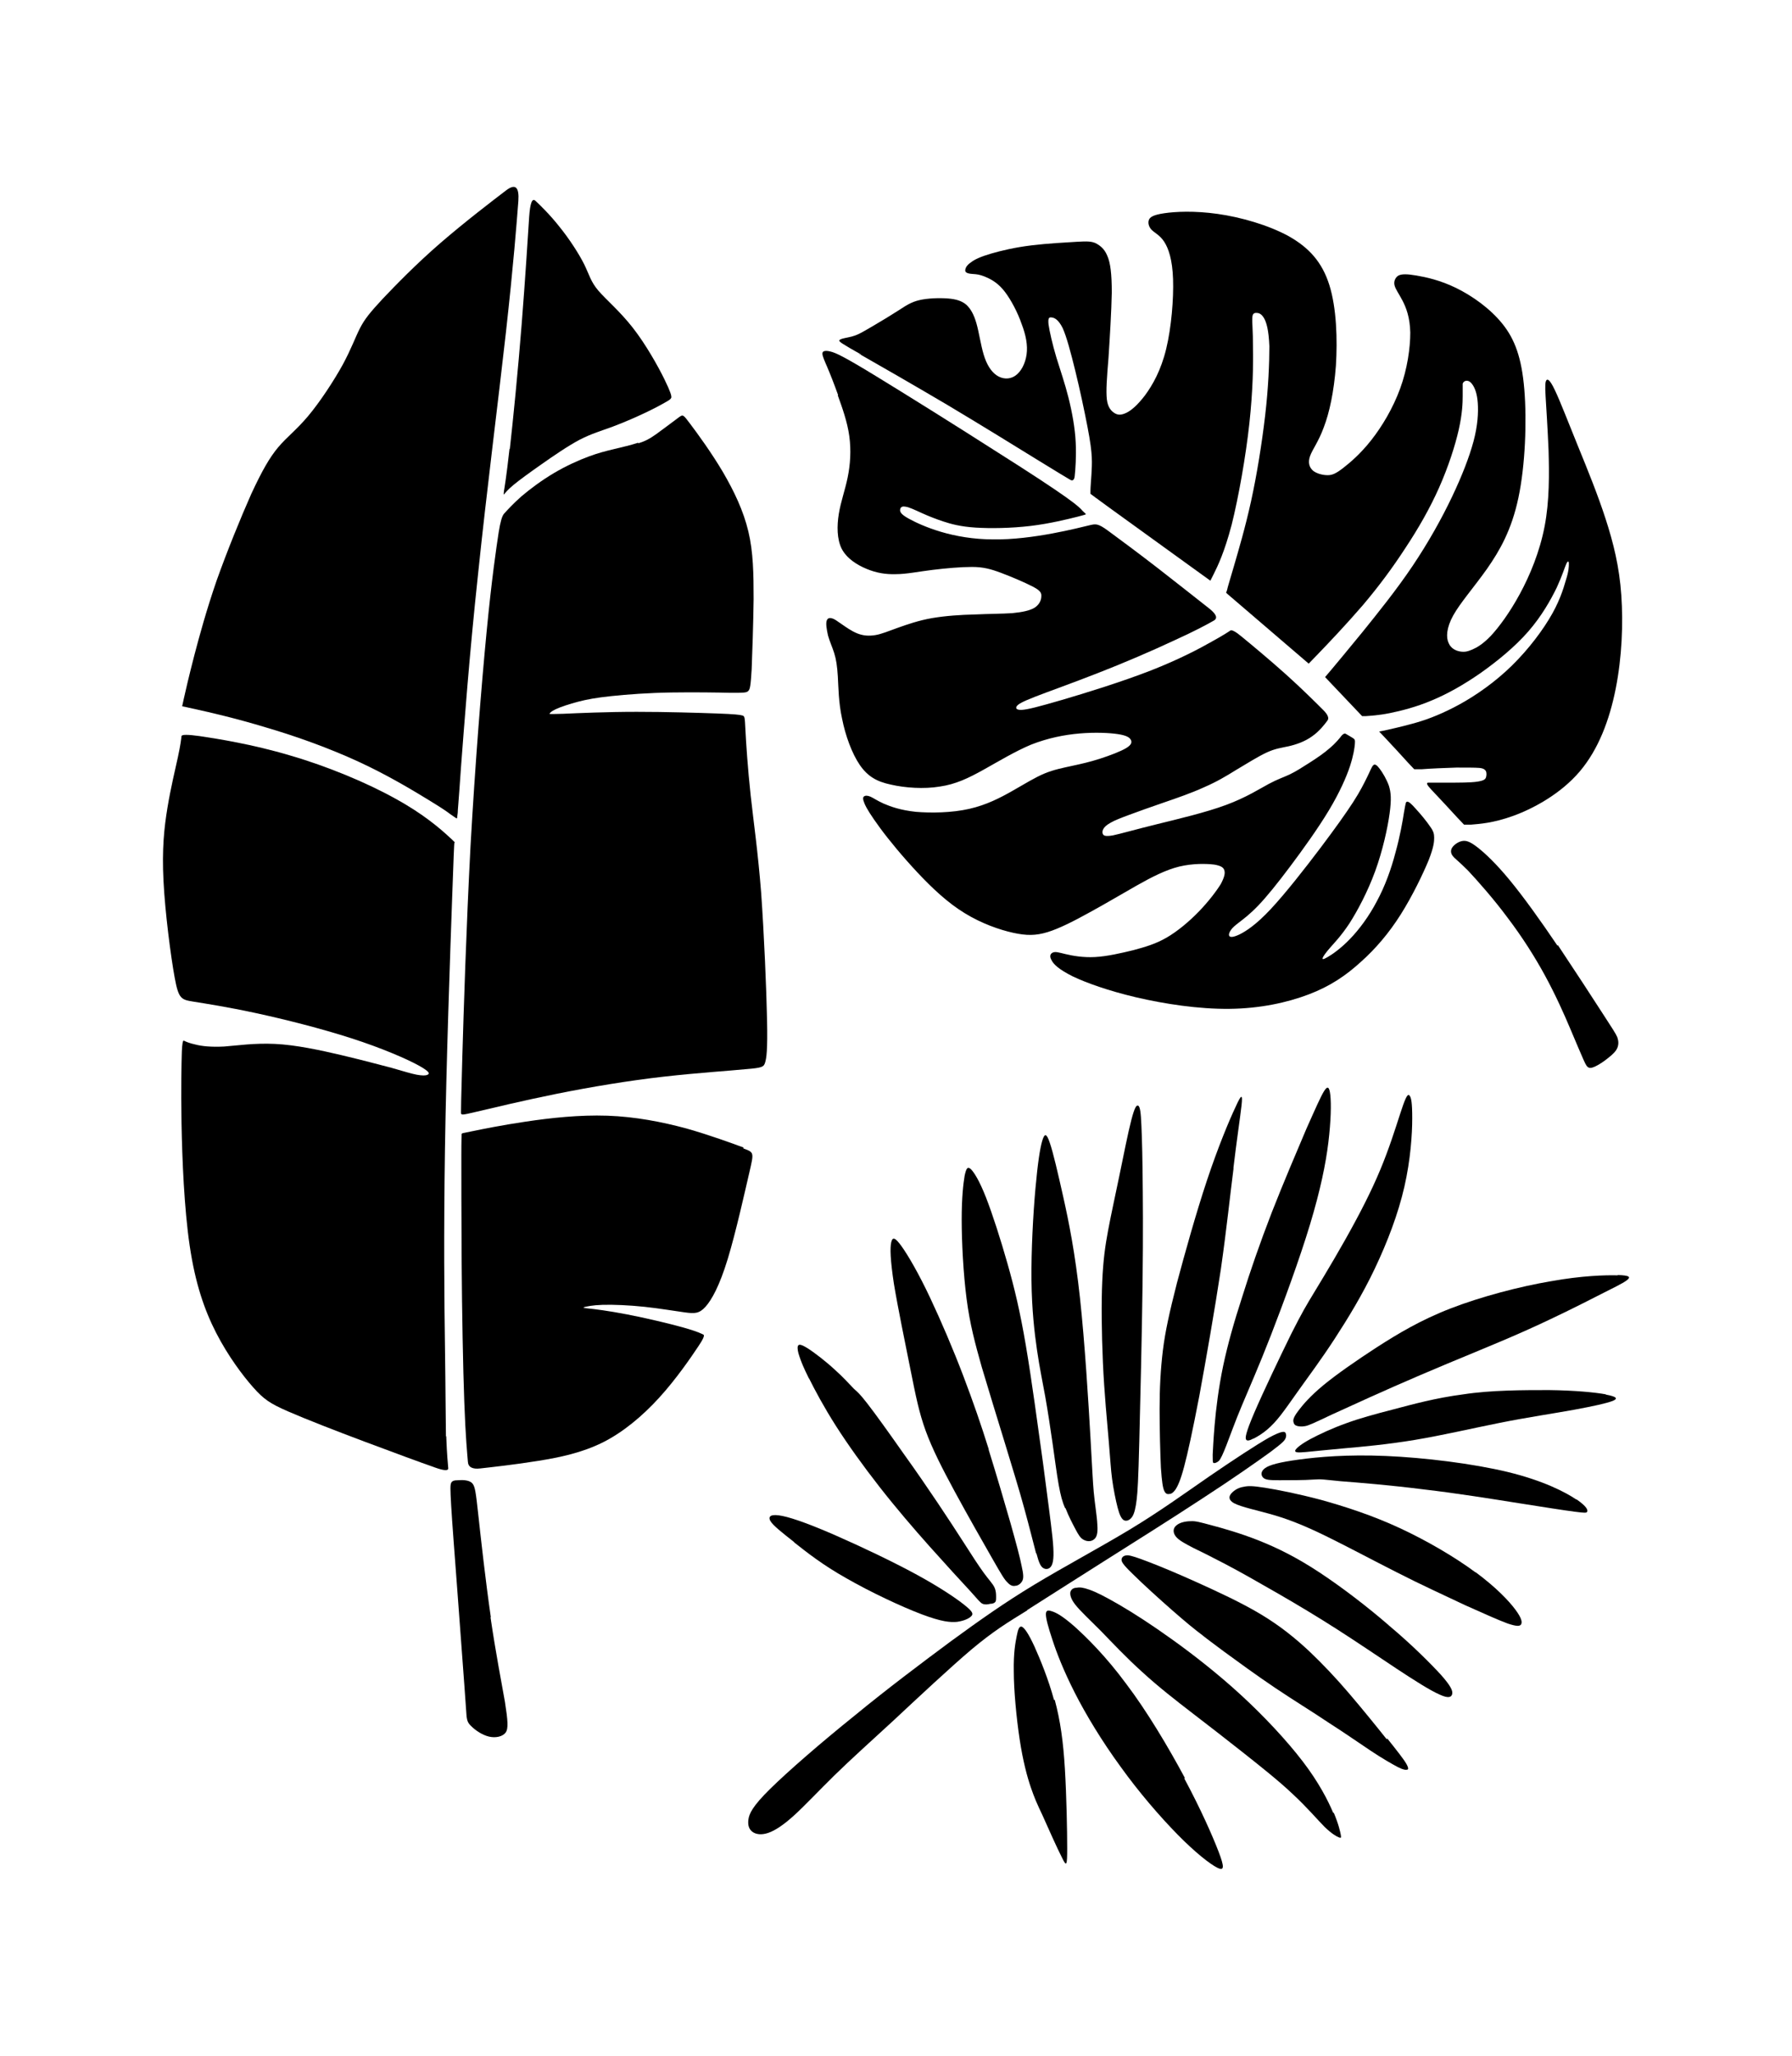
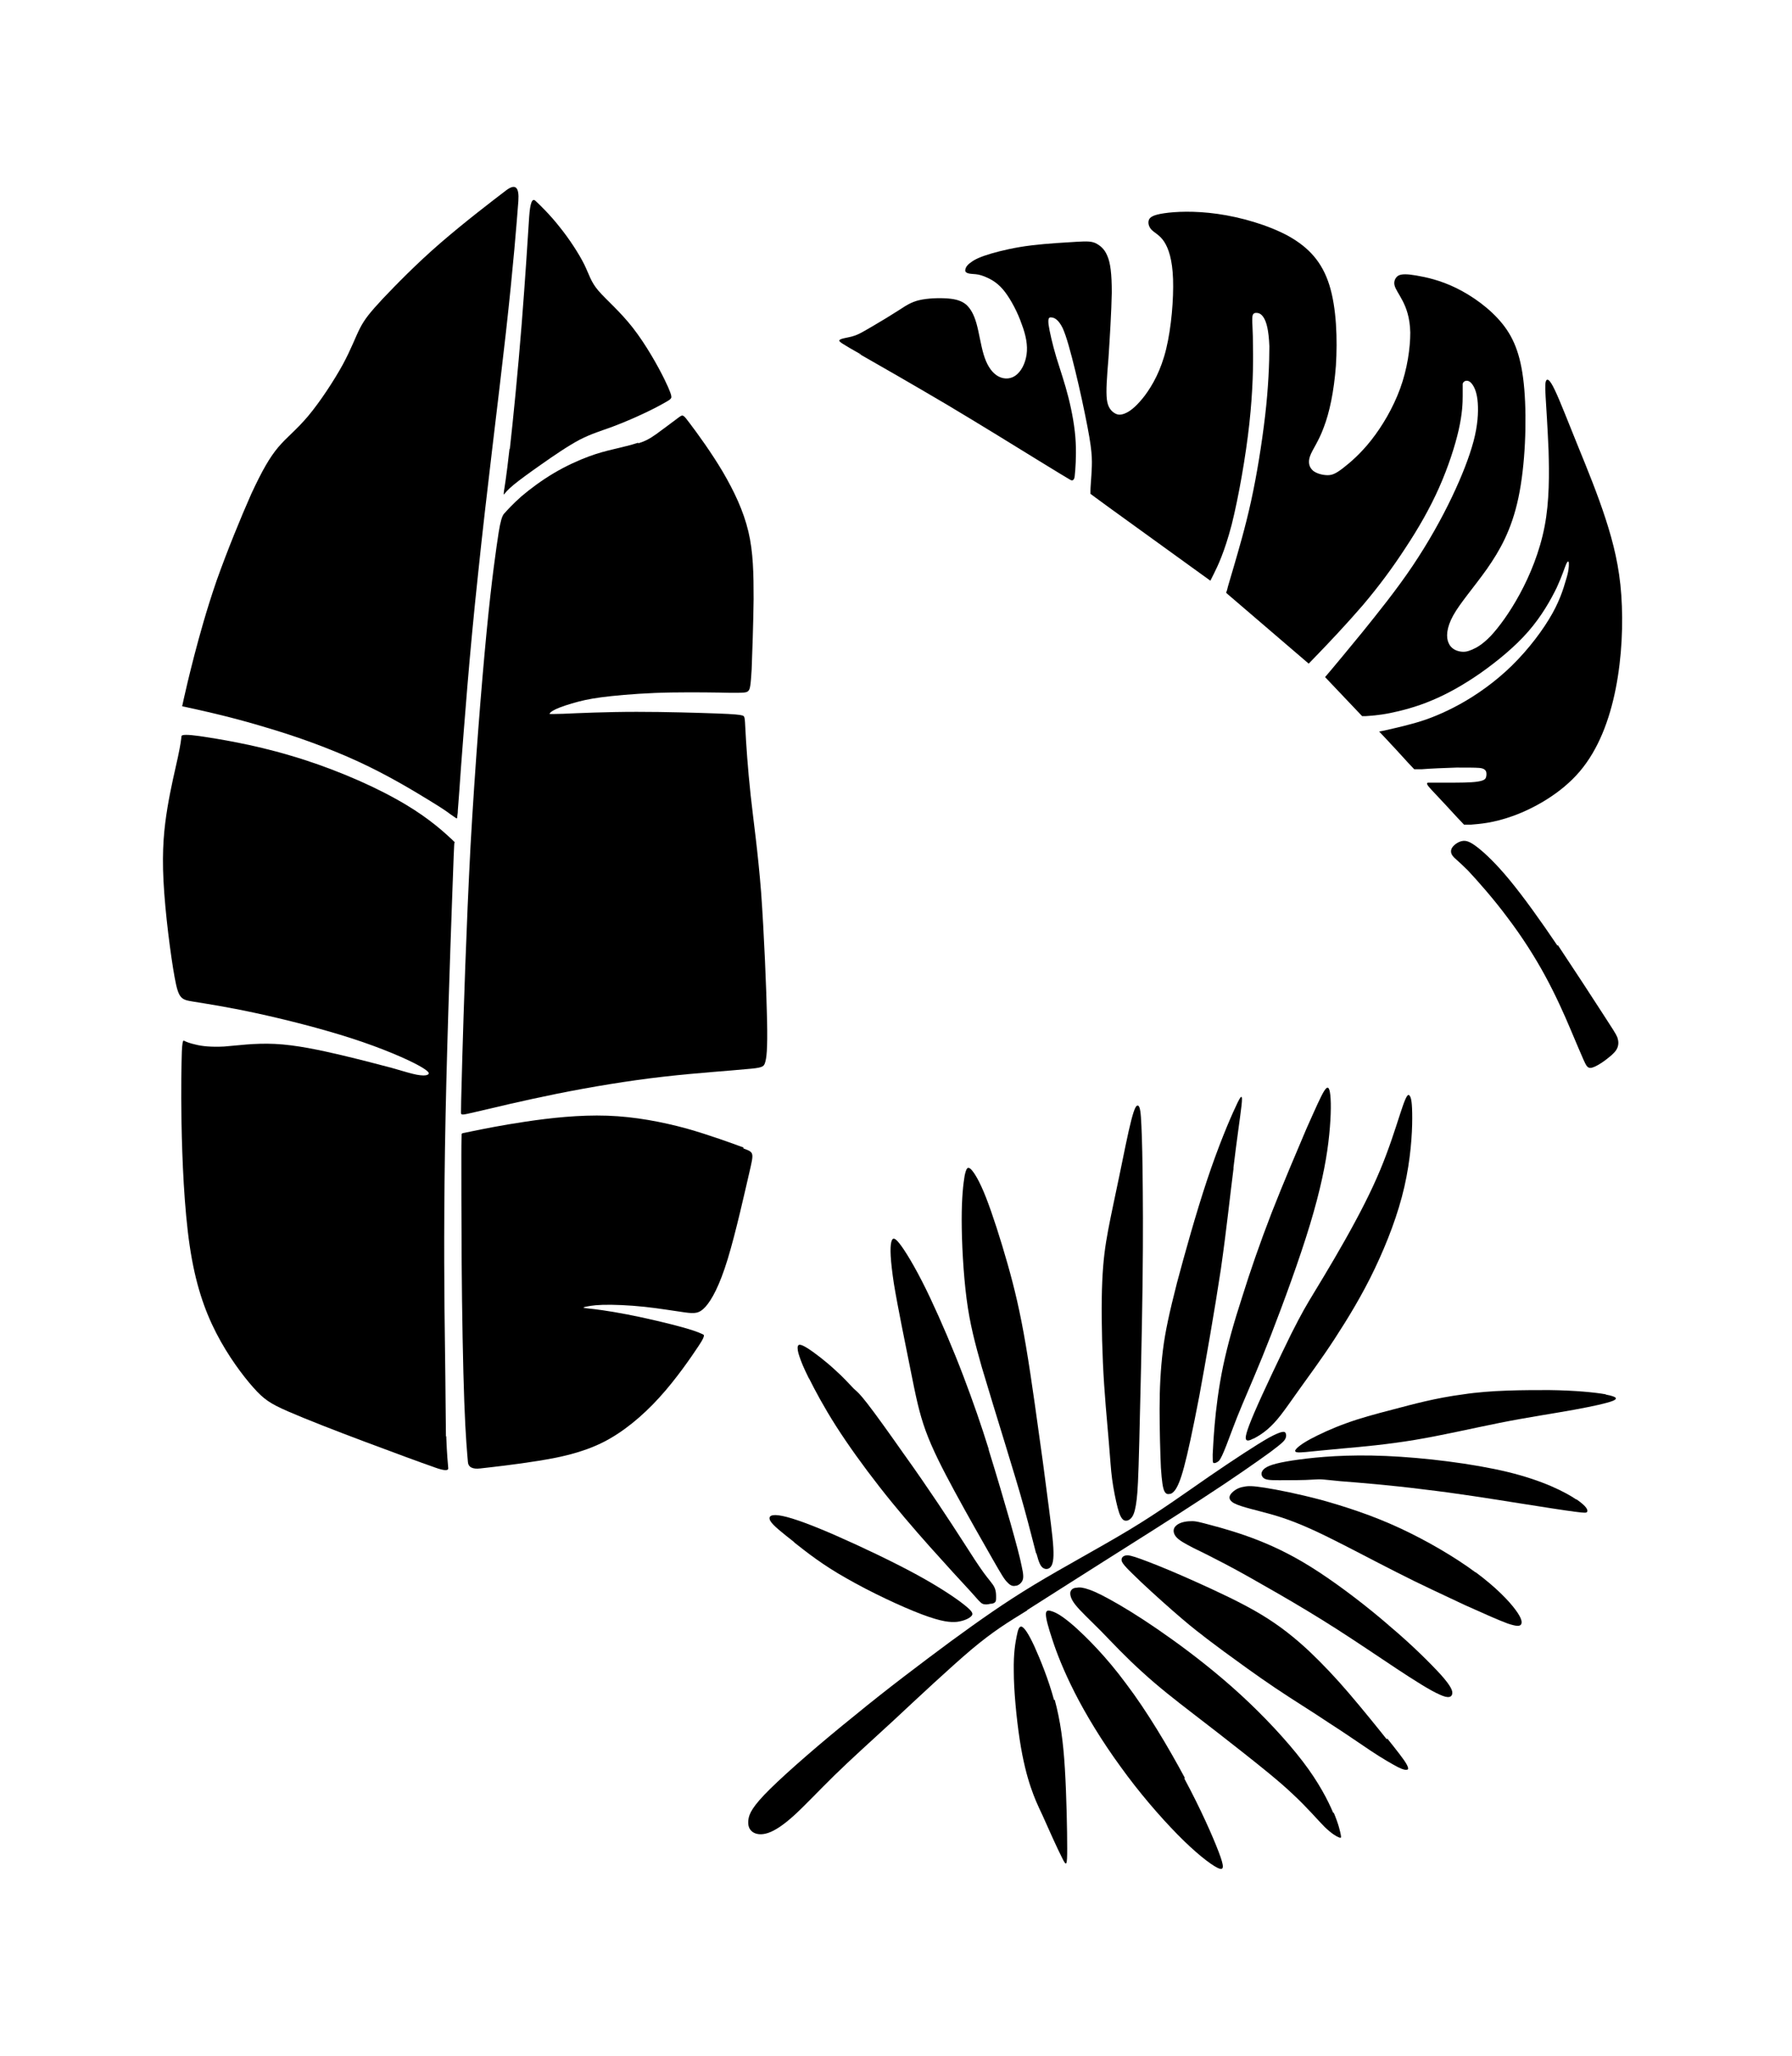
<svg xmlns="http://www.w3.org/2000/svg" version="1.1" id="Livello_1" x="0px" y="0px" viewBox="0 0 935.435 1072.652" style="enable-background:new 0 0 935.435 1072.652;" xml:space="preserve">
  <g id="Capa_1">
    <path d="M516.204,756.43c-4.105-13.17-8.21-24.972-13.341-38.485c-5.131-13.512-11.631-28.735-17.446-41.05   c-5.815-12.315-11.289-21.723-14.71-26.512s-4.789-5.131-5.473-2.224c-0.684,2.908-0.513,9.065,1.368,21.552   c2.053,12.486,5.987,31.472,8.723,45.155s4.447,22.236,7.868,31.643c3.421,9.407,8.552,19.499,15.223,31.814   c6.671,12.315,14.881,26.683,19.67,35.064l0,0c4.789,8.381,6.329,10.947,7.868,12.315c1.368,1.539,2.737,2.052,4.105,1.71   c1.368,0,2.908-1.197,3.592-2.566c0.684-1.368,0.684-3.25-0.342-7.697c-0.855-4.447-2.737-11.46-5.815-22.407   c-3.079-10.776-7.355-25.314-11.46-38.485h0.171V756.43z" />
-     <path d="M556.399,787.389c1.368,3.592,3.421,7.526,4.96,10.434c1.539,2.908,2.566,4.618,4.105,5.473   c1.71,1.026,3.934,1.197,5.473,0c1.539-1.026,2.224-3.25,1.881-7.697c-0.171-4.447-1.368-11.289-1.881-17.104   c-0.513-5.815-0.684-10.434-1.71-28.393l0,0c-1.026-17.96-2.908-49.26-5.473-72.865c-2.566-23.604-5.815-39.682-8.723-52.681   c-2.908-12.999-5.302-23.262-7.013-28.222c-1.71-5.131-2.737-5.131-3.934-1.197c-1.197,3.934-2.395,11.802-3.592,25.143   c-1.197,13.341-2.224,32.327-2.052,47.721s1.539,27.196,2.908,36.603s2.908,16.42,4.276,24.117   c1.368,7.697,2.566,15.736,3.763,23.946c1.197,8.21,2.224,16.42,3.25,22.065c1.026,5.644,1.882,8.894,3.421,12.315h0.342V787.389z" />
    <path d="M414.433,804.665L414.433,804.665c6.5,5.131,14.881,11.802,27.367,18.815c12.486,7.184,28.906,14.881,39.34,18.815   c10.434,3.934,15.052,4.276,18.473,3.934c3.592-0.513,6.158-1.71,7.355-2.908c1.197-1.197,1.026-2.224-3.421-5.815   s-13.341-9.578-25.657-16.249c-12.315-6.671-28.222-14.197-41.05-19.841c-12.828-5.644-22.578-9.236-28.393-10.434   c-5.815-1.197-7.697,0-6.329,2.566c1.368,2.395,5.987,5.987,12.486,11.118l0,0L414.433,804.665z" />
    <path d="M541.005,810.48c1.368,5.131,2.224,6.842,3.592,7.697c1.368,0.855,3.421,0.684,4.447-1.539   c1.026-2.224,1.197-6.329,0.342-14.539c-0.855-8.21-2.566-20.525-4.96-38.998l0,0c-2.566-18.302-5.815-42.761-8.894-60.891   c-3.079-18.131-5.987-30.104-9.578-42.761c-3.592-12.657-7.868-25.999-11.289-34.722c-3.421-8.723-6.158-12.999-7.868-14.71   c-1.71-1.539-2.395-0.513-3.25,3.421c-0.684,4.105-1.539,11.118-1.539,22.92c0,11.802,0.855,28.222,2.566,41.393   c1.71,13.17,4.447,23.262,7.868,35.406c3.592,12.144,8.039,26.512,11.973,39.34c3.934,12.999,7.526,24.459,10.263,34.551   c2.737,9.92,4.789,18.302,6.158,23.433l0,0L541.005,810.48z" />
    <path d="M422.472,719.485c2.908,5.815,7.526,14.539,13.855,24.459c6.329,9.921,14.197,20.867,22.749,31.814   c8.552,10.947,17.788,21.723,26.341,31.301c8.552,9.578,16.42,18.131,20.867,22.92c4.447,4.96,5.473,6.329,6.671,6.842   c1.197,0.513,2.737,0.342,3.934,0c1.197,0,2.053-0.342,2.566-0.855c0.513-0.513,0.513-1.368,0.513-2.737   c0-1.368,0-3.079-0.855-4.96c-0.855-1.882-2.908-3.934-5.644-7.697c-2.737-3.763-6.158-9.065-10.092-15.223   c-3.934-6.158-8.552-13.17-13.683-20.867c-5.302-7.868-11.118-16.42-18.131-26.17c-6.842-9.75-14.539-20.525-18.815-25.999l0,0   c-4.276-5.473-4.96-5.815-7.013-7.697c-2.053-2.052-5.302-5.815-9.921-9.92c-4.618-4.276-10.776-9.065-14.368-11.289   s-4.618-2.053-4.96-1.026c-0.342,1.026,0,3.079,0.855,5.473c0.855,2.566,2.053,5.644,4.96,11.46h0.171L422.472,719.485z" />
    <path d="M333.187,230.985c-3.592,1.197-8.723,2.395-12.999,3.421c-4.276,1.026-7.697,1.881-12.828,3.763   c-5.131,1.881-11.973,4.96-18.302,8.723c-6.329,3.763-12.315,8.21-16.933,12.144c-4.447,3.934-7.526,7.355-9.065,9.065   c-1.026,1.197-1.881,4.276-2.737,9.578c-1.197,7.868-3.592,23.775-6.329,52.168c-2.737,28.393-5.987,69.273-8.381,111.691   c-2.224,42.419-3.592,86.377-4.276,109.981l0,0c-0.684,23.604-0.684,27.025-0.684,28.735c0,1.71,0,1.71,8.039-0.171   c8.039-1.882,24.288-5.815,42.077-9.407c17.96-3.592,37.458-6.842,55.589-8.894c18.131-2.053,34.551-3.079,43.103-3.934   c8.552-0.684,9.236-1.197,9.921-3.421c0.684-2.224,1.368-6.158,1.026-22.236c-0.342-16.249-1.539-44.642-3.079-66.365   c-1.71-21.723-3.934-36.774-5.473-50.8c-1.539-14.197-2.395-27.367-2.737-34.209s-0.342-7.184-1.71-7.526   c-1.197-0.342-3.763-0.684-13.341-1.026c-9.578-0.342-25.999-0.855-41.735-0.855s-30.788,0.684-38.314,1.026   c-4.96,0.171-7.355,0.171-7.184,0c0.171-0.342,0.684-1.197,3.25-2.395c2.566-1.197,7.184-2.737,11.802-3.934   s9.236-2.053,17.275-2.908s19.67-1.71,31.472-1.881c11.802-0.171,23.946,0,30.788,0.171c6.842,0,8.381,0,9.236-1.026   c0.855-0.855,1.197-2.566,1.71-11.118c0.342-8.381,0.855-23.604,1.026-36.774c0-13.17-0.171-24.459-2.737-35.235   c-2.566-10.776-7.355-20.867-13.341-31.13c-5.987-10.092-13.341-20.183-17.104-25.143c-3.763-4.96-3.592-4.96-6.158-3.079   c-2.566,1.881-7.697,5.815-11.289,8.381c-3.592,2.566-5.815,3.763-9.578,4.96L333.187,230.985L333.187,230.985z" />
    <path d="M654.407,750.615c2.053-1.026,4.789-2.737,7.184-4.789s4.618-4.447,7.013-7.526c2.395-3.079,5.131-7.013,9.749-13.512   c4.618-6.5,11.289-15.394,18.302-26.17c7.013-10.776,14.539-23.091,21.038-36.774c6.5-13.683,12.144-28.393,15.394-42.59   s4.105-27.538,4.105-35.748s-0.513-10.776-1.368-11.802c-0.684-1.026-1.539-0.342-3.421,4.96s-4.789,15.223-8.723,25.656   c-3.934,10.605-9.065,21.723-16.078,34.722c-6.842,12.828-15.565,27.367-20.867,36.09l0,0c-5.302,8.723-7.013,11.631-12.657,22.749   c-5.473,11.118-14.71,30.446-19.328,41.221s-4.789,13.17-4.276,14.026c0.513,0.855,1.881,0.513,3.763-0.513l0,0L654.407,750.615z" />
    <path d="M448.813,184.803L448.813,184.803c9.921,5.644,27.538,15.736,45.498,26.341c17.789,10.605,35.748,21.723,46.866,28.564   c11.118,6.842,15.394,9.407,17.446,10.605c1.368,0.855,2.224,0,2.395-2.053c0.342-3.25,0.855-9.749,0.513-17.275   s-1.881-15.907-3.763-23.433c-1.881-7.526-4.276-14.368-6.329-21.038c-2.053-6.842-3.592-13.683-4.105-17.275   c-0.342-3.592,0.342-3.763,1.71-3.592c1.368,0.171,3.421,1.026,5.644,5.473c2.053,4.447,4.276,12.828,6.671,22.578   s4.789,21.038,6.329,29.077s2.053,12.315,2.224,15.736c0.171,3.421,0,5.987-0.171,9.065c-0.171,3.079-0.513,6.671-0.513,8.381v1.71   c0,0,3.421,2.566,10.263,7.526c10.434,7.526,31.472,22.749,41.906,30.275l10.434,7.526l1.882-3.763   c1.881-3.763,5.473-11.118,9.236-25.485c3.592-14.368,7.355-35.577,9.236-52.852c1.881-17.446,2.053-30.959,1.881-39.682   c0-8.894-0.513-12.828-0.342-15.223c0-2.224,0.855-2.737,2.053-2.737s2.566,0.342,3.934,2.566s2.566,6.329,2.908,14.881   c0,8.552-0.513,21.723-2.224,36.261c-1.71,14.539-4.276,30.617-7.355,44.642c-3.079,14.026-6.671,25.999-8.894,33.696   c-2.224,7.697-3.25,10.776-3.592,12.486l-0.513,1.539l7.184,6.158c7.184,6.158,21.551,18.473,28.735,24.63l7.184,6.158l4.96-5.131   c4.96-5.131,14.71-15.394,23.262-25.314c8.552-10.092,15.736-19.841,22.407-30.104c6.671-10.092,12.657-20.525,17.446-31.301   c4.789-10.776,8.381-21.894,10.263-30.275c1.881-8.381,2.052-14.026,2.052-17.617s0-5.302,0-6.329   c0.342-1.026,1.197-1.539,2.053-1.539s1.882,0.342,3.079,2.053s2.395,4.618,2.737,9.578c0.342,4.96,0,11.631-2.224,20.012   c-2.224,8.21-5.987,17.96-11.289,29.077c-5.302,11.118-12.144,23.433-20.525,35.919c-8.381,12.486-18.473,24.972-26.341,34.722   c-7.868,9.578-13.512,16.42-16.42,19.841l-2.908,3.421l3.25,3.421c3.25,3.421,9.578,10.092,12.828,13.512l3.25,3.421h2.053   c2.053-0.171,6.329-0.342,12.315-1.539s14.026-3.25,22.065-6.671c8.21-3.421,16.42-8.039,25.314-14.197   c8.723-6.158,17.96-13.683,24.972-21.723c7.013-8.039,11.802-16.591,14.881-22.92c2.908-6.329,4.105-10.434,4.96-12.315   s1.368-1.539,1.368-0.171s0,3.763-1.539,8.552c-1.368,4.789-3.592,11.973-8.894,20.525c-5.302,8.723-13.512,18.986-22.578,27.196   c-9.065,8.21-18.815,14.539-27.196,18.815c-8.381,4.276-15.052,6.671-21.38,8.381c-6.158,1.71-11.802,2.908-14.71,3.592   l-2.737,0.513l3.079,3.25c3.079,3.25,9.065,9.749,12.144,13.17l3.079,3.25h4.105c4.105-0.342,12.144-0.684,17.96-0.855   c5.815,0,9.578,0,11.802,0.171c2.224,0.171,3.079,0.855,3.592,1.71c0.342,0.855,0.342,2.224,0,3.25   c-0.342,1.026-1.197,1.71-4.618,2.224c-3.421,0.513-9.75,0.513-14.71,0.513h-10.776c-1.254,0-0.741,1.197,1.539,3.592   c3.421,3.592,10.263,10.947,13.683,14.71l3.421,3.592h3.763c3.763-0.342,11.289-0.684,22.065-4.618   c10.776-3.934,24.801-11.631,34.551-23.091s15.565-26.854,18.815-43.274c3.25-16.42,3.934-33.867,2.908-48.747   c-1.026-14.881-4.105-27.196-8.21-39.853c-4.105-12.657-9.407-25.656-14.368-37.801c-4.96-12.144-9.407-23.775-12.144-29.419   c-2.737-5.815-3.934-5.815-4.447-4.96s-0.684,2.566-0.342,8.381c0.342,5.815,1.026,15.907,1.539,28.051   c0.342,12.144,0.513,26.341-2.053,39.682c-2.566,13.341-7.697,25.656-12.999,35.406c-5.302,9.749-10.776,17.104-15.052,21.723   c-4.276,4.447-7.355,6.158-9.75,7.184c-2.395,1.026-3.934,1.368-6.158,1.026c-2.224-0.342-4.96-1.539-6.158-4.447   c-1.368-2.908-1.197-7.868,2.395-14.368c3.592-6.5,10.947-14.881,17.617-24.288c6.671-9.578,12.828-20.183,16.42-37.116   s4.447-40.024,3.079-56.615c-1.368-16.42-4.96-26.17-11.46-34.209c-6.5-8.039-15.736-14.539-24.117-18.644   c-8.381-4.105-15.736-5.644-20.696-6.5c-4.96-0.855-7.697-0.855-9.407,0c-1.71,1.026-2.566,3.079-2.052,5.131   c0.513,2.053,2.224,4.276,4.105,7.868c1.882,3.592,3.934,8.723,4.105,16.762c0,8.039-1.539,18.986-5.302,29.248   c-3.763,10.263-9.407,19.67-15.052,26.854c-5.644,7.184-11.118,11.802-14.881,14.71c-3.592,2.737-5.473,3.592-7.868,3.592   c-2.395,0-5.473-0.684-7.526-2.224c-2.053-1.71-2.908-4.276-1.71-7.697s4.447-7.526,7.184-15.052   c2.908-7.526,5.302-18.473,6.329-32.156c0.855-13.683,0.342-30.104-3.421-42.077c-3.763-11.973-10.605-19.499-21.209-25.485   c-10.605-5.815-24.972-9.921-37.116-11.631c-12.144-1.71-22.065-1.197-27.88-0.342c-5.815,0.855-7.526,2.053-8.039,3.592   c-0.513,1.539,0,3.592,1.539,5.131c1.539,1.539,4.276,2.737,6.5,6.158c2.224,3.421,4.276,9.236,4.618,19.499   s-0.855,25.143-3.592,36.432c-2.737,11.289-7.184,18.986-11.118,24.288c-3.934,5.131-7.184,7.868-9.75,9.065   c-2.566,1.197-4.276,1.197-5.987,0.171s-3.592-2.908-4.105-7.184c-0.513-4.447,0-11.289,0.855-21.723   c0.684-10.434,1.539-24.288,1.71-34.038c0-9.749-0.684-15.565-2.395-19.328c-1.539-3.763-4.105-5.473-6.158-6.5   c-2.053-0.855-3.934-1.026-9.578-0.684s-15.394,0.855-23.775,1.881c-8.552,1.026-15.736,2.737-21.038,4.276   c-5.302,1.539-8.723,3.079-10.605,4.618c-2.053,1.368-2.737,2.737-2.908,3.763c-0.171,1.026,0.342,1.539,1.368,1.881   c1.026,0.342,2.395,0.342,4.105,0.513c1.71,0.171,3.592,0.684,6.158,1.881c2.566,1.197,5.815,3.079,9.065,7.355   c3.25,4.276,6.671,10.776,8.723,16.762c2.224,5.815,3.25,11.118,2.566,15.907c-0.684,4.789-2.908,9.065-5.987,11.118   c-3.079,2.053-6.842,1.71-9.749-0.342c-2.908-2.053-5.131-5.644-6.671-10.776c-1.539-5.131-2.395-11.46-3.763-16.249   c-1.368-4.789-3.079-7.697-5.302-9.749c-2.224-1.881-5.131-2.908-9.578-3.25c-4.447-0.342-10.434-0.171-14.881,0.855   c-4.447,1.026-7.355,3.079-10.263,4.96c-3.079,1.881-6.158,3.934-9.407,5.815c-3.079,1.881-6.329,3.763-8.723,5.131   s-4.276,2.395-6.842,3.079s-5.815,1.026-6.5,1.881c-0.684,0.684,1.368,1.881,11.289,7.526h-0.855L448.813,184.803z" />
    <path d="M812.964,493.366c-8.894-13.17-17.617-25.314-24.801-34.038s-12.828-14.026-16.762-17.104s-5.987-3.763-8.039-3.421   s-4.276,1.882-5.302,3.421c-1.026,1.539-0.684,3.25,0.342,4.447c1.026,1.368,2.737,2.395,7.868,7.526   c4.96,5.302,13.341,14.71,20.696,24.63c7.526,9.921,14.197,20.354,19.67,30.446c5.473,10.092,9.75,19.67,12.999,27.367   s5.644,13.341,7.013,16.42c1.368,3.079,1.881,3.592,2.566,3.934c0.684,0.342,1.539,0.342,3.421-0.513   c1.881-0.855,4.789-2.737,7.013-4.618c2.224-1.71,3.934-3.421,4.618-5.131c0.684-1.71,0.684-3.421,0-5.473   c-0.855-2.052-2.395-4.276-7.697-12.486l0,0c-5.302-8.21-14.539-22.407-23.433-35.748v0.342H812.964z" />
    <path d="M596.423,610.53c-0.171-13.683-0.513-22.749-0.855-27.709c-0.342-4.96-1.026-5.987-1.71-5.987   c-0.684,0-1.539,0.855-3.25,7.355c-1.71,6.5-4.105,18.644-6.329,29.419s-4.276,20.012-5.815,28.222s-2.566,15.394-3.079,26.683   c-0.513,11.289-0.342,26.854,0.342,42.419c0.684,15.565,2.224,31.301,3.079,41.393c0.855,9.921,1.026,14.197,1.71,19.328   c0.684,5.131,1.881,11.118,2.908,15.052c1.026,3.934,2.052,5.815,3.25,6.5c1.368,0.684,3.079,0,4.276-1.71s1.881-4.789,2.395-9.065   c0.513-4.276,0.855-9.92,1.368-30.275l0,0c0.513-20.354,1.368-55.76,1.71-82.443c0.342-26.854,0.171-45.155,0-58.839V610.53   L596.423,610.53z" />
    <path d="M265.967,234.235c-1.71,15.223-2.566,19.841-2.908,22.065c-0.171,1.539-0.171,2.053,0.171,1.539   c0.513-0.684,1.71-2.224,4.789-4.789c3.079-2.566,8.039-6.158,14.368-10.605c6.329-4.447,14.026-9.749,20.183-12.999   c6.329-3.25,11.289-4.618,17.275-6.842s12.999-5.302,18.302-7.868c5.302-2.566,8.894-4.618,10.605-5.644   c1.197-0.684,1.71-1.368,1.71-1.881c0-0.855-0.342-2.566-3.592-9.236c-3.25-6.671-9.749-18.302-16.591-27.025   s-14.026-14.71-17.96-19.328c-3.934-4.618-4.618-8.039-7.355-13.683c-2.737-5.473-7.697-13.17-12.828-19.499   c-4.96-6.329-10.092-11.289-12.657-13.683c-1.71-1.539-2.737,1.197-3.25,8.381c-0.684,10.776-2.053,32.498-3.934,56.273   c-1.882,23.775-4.447,49.603-6.158,64.825L265.967,234.235L265.967,234.235z" />
    <path d="M643.802,609.846c1.71-14.539,3.592-26.854,4.276-33.011c0.684-6.158,0-6.158-3.079,0.684   c-3.25,6.842-9.065,20.696-14.881,38.143c-5.815,17.446-11.631,38.314-15.736,53.708c-3.934,15.394-6.158,25.485-7.355,35.235   c-1.197,9.92-1.71,19.67-1.71,30.617s0.342,23.091,0.684,30.617c0.513,7.526,1.026,10.434,1.71,11.973   c0.684,1.539,1.539,1.881,2.566,1.71c0.855,0,1.881-0.342,3.25-2.224c1.197-1.71,2.737-4.96,4.618-12.144   c1.881-7.013,4.276-17.96,7.868-36.603l0,0c3.421-18.644,8.039-44.813,11.289-66.365c3.079-21.551,4.789-38.485,6.671-53.023v0.684   H643.802z" />
    <path d="M633.369,763.272c0.513,0.342,1.71,0,2.908-1.026c1.026-1.197,2.053-3.421,3.934-8.21   c1.881-4.789,4.447-12.144,8.21-21.038c3.763-9.065,8.552-19.67,15.052-36.432l0,0c6.5-16.762,14.881-39.511,20.354-57.642   s8.21-31.643,9.578-42.761c1.368-11.289,1.539-20.183,1.026-24.801c-0.513-4.618-1.539-4.789-3.25-2.053   c-1.71,2.737-4.276,8.552-9.236,19.67c-4.789,11.289-11.973,28.051-18.131,43.787c-6.158,15.907-11.289,30.788-15.394,43.958   c-4.276,13.17-7.526,24.63-9.92,35.919c-2.395,11.46-3.763,22.749-4.447,30.788c-0.684,8.039-0.855,12.657-1.026,15.565   C633.026,761.904,633.026,762.93,633.369,763.272L633.369,763.272z" />
-     <path d="M437.353,206.355c2.224,6.158,4.96,13.683,5.987,21.209s0.513,14.881-0.855,21.551c-1.368,6.671-3.592,12.657-4.618,18.986   s-1.026,13.17,1.539,18.302c2.737,5.131,8.039,8.381,12.999,10.434c4.96,2.053,9.749,2.908,15.223,2.737   c5.644,0,11.973-1.368,19.157-2.224c7.013-0.855,14.71-1.539,20.525-1.539c5.815,0,9.75,1.026,15.223,3.079   c5.473,2.053,12.657,5.131,16.591,7.184c3.934,2.053,4.618,3.25,4.447,5.131c0,1.71-0.855,4.105-3.421,5.815   c-2.395,1.539-6.5,2.395-11.802,2.908c-5.302,0.342-12.144,0.342-19.499,0.684c-7.355,0.171-15.223,0.684-22.236,1.882   c-7.013,1.197-13.341,3.421-18.131,5.131c-4.789,1.71-8.381,3.25-11.631,3.763c-3.25,0.513-6.158,0.342-9.236-0.855   c-3.079-1.197-6.158-3.421-8.381-4.96c-2.224-1.539-3.592-2.566-4.789-2.908c-1.197-0.342-2.395-0.342-2.908,1.197   c-0.513,1.539,0,4.618,0.684,7.697c0.855,3.079,2.224,5.987,3.25,9.236c1.026,3.25,1.539,6.671,1.881,12.144   c0.342,5.644,0.342,13.512,2.224,22.065c1.71,8.723,5.131,18.131,9.236,24.117c4.105,5.987,8.894,8.723,16.249,10.263   c7.355,1.71,17.275,2.395,25.485,1.026c8.381-1.197,15.052-4.447,22.749-8.723c7.697-4.276,16.42-9.578,24.972-13.17   c8.723-3.421,17.275-5.131,25.314-5.815c8.039-0.684,15.565-0.342,20.012,0.342c4.447,0.684,5.987,1.71,6.671,2.908   c0.684,1.197,0.513,2.566-2.224,4.276c-2.737,1.71-8.552,3.934-13.855,5.644c-5.302,1.71-9.92,2.737-14.71,3.763   c-4.618,1.026-9.236,1.881-14.197,3.934c-4.96,2.053-10.434,5.473-16.762,9.065c-6.329,3.592-13.512,7.355-22.578,9.407   c-9.065,2.053-19.841,2.224-27.88,1.539c-8.039-0.855-13.17-2.737-16.762-4.276c-3.421-1.539-5.302-2.908-6.842-3.592   c-1.539-0.684-2.737-0.684-3.421-0.171c-0.684,0.513-0.684,1.539,0.342,3.934s3.25,5.987,7.868,12.315   c4.618,6.329,11.973,15.223,19.67,23.433c7.697,8.21,15.907,15.907,24.63,21.209c8.894,5.473,18.302,8.723,25.314,10.263   c7.013,1.539,11.802,1.539,17.96-0.342c6.158-1.881,13.854-5.815,21.893-10.263c8.21-4.447,16.762-9.578,24.63-14.026   c7.868-4.447,15.223-8.21,22.236-9.921c7.184-1.71,14.197-1.539,18.302-1.026c3.934,0.684,4.96,1.71,5.302,3.25   c0.342,1.368,0,3.25-1.881,6.842c-2.224,3.592-6.329,9.065-11.46,14.368c-5.131,5.302-11.289,10.434-16.933,13.683   s-10.947,4.789-17.275,6.5c-6.329,1.539-13.683,3.25-20.012,3.592s-11.802-0.684-15.394-1.539c-3.592-0.855-5.131-1.368-6.5-0.855   c-1.368,0.513-2.052,1.882-0.855,3.934c1.026,2.224,3.934,4.96,11.118,8.552c7.184,3.421,18.644,7.526,33.182,10.947   c14.71,3.421,32.498,6.158,48.576,5.987c16.078-0.171,30.104-3.25,41.393-7.526c11.289-4.276,19.499-9.921,27.196-16.933   c7.697-6.842,14.71-15.052,20.867-24.801c6.158-9.749,11.631-21.209,14.539-28.222c2.737-7.013,2.908-9.749,2.908-11.802   s-0.342-3.421-2.224-5.987c-1.71-2.566-4.96-6.5-7.355-9.065c-2.224-2.566-3.592-3.763-4.447-3.763s-0.855,0.855-1.71,5.473   c-0.684,4.447-2.053,12.486-4.447,21.038c-2.224,8.552-5.473,17.617-9.75,25.485c-4.105,7.868-9.236,14.71-14.026,19.67   s-9.236,8.039-11.631,9.407s-2.908,1.368-2.566,0.342c0.342-0.855,1.539-2.566,3.763-5.131c2.224-2.566,5.644-5.987,10.092-12.657   c4.276-6.671,9.578-16.591,13.512-27.367s6.5-22.578,7.526-30.104c1.026-7.526,0.684-10.947-0.342-14.368   c-1.197-3.421-3.25-6.842-4.789-8.894c-1.539-2.052-2.566-2.737-3.421-1.881c-0.855,0.855-1.71,3.25-3.25,6.329   c-1.539,3.079-3.421,7.013-7.184,12.828c-3.763,5.815-9.236,13.512-17.104,23.946c-7.868,10.434-18.302,23.775-25.999,31.985   s-12.828,11.46-16.249,13.17c-3.25,1.539-4.789,1.539-5.302,0.855c-0.513-0.684,0-2.053,0.855-3.25   c0.855-1.197,2.053-2.224,4.276-3.934c2.224-1.71,5.473-4.105,9.92-8.723s10.092-11.631,16.762-20.525   c6.671-8.894,14.539-19.841,20.183-29.248c5.644-9.407,9.065-17.275,10.947-22.92c1.881-5.815,2.395-9.578,2.566-11.631   c0.171-2.053,0-2.395-1.026-3.079c-1.026-0.684-2.908-1.71-3.763-2.224c-0.513-0.342-1.197,0-2.053,0.855   c-1.026,1.368-3.25,4.105-6.329,6.671c-2.908,2.566-6.671,5.131-10.434,7.526c-3.763,2.395-7.184,4.618-10.434,6.158   s-6.158,2.395-10.947,4.96c-4.789,2.566-11.631,7.013-22.236,10.947c-10.605,3.934-25.143,7.355-36.261,10.092   c-11.118,2.737-18.815,4.96-22.92,5.815c-4.105,0.684-4.789,0-5.131-0.684c-0.342-0.684-0.342-1.539,0.171-2.566   c0.513-1.026,1.71-2.224,3.934-3.421c2.053-1.197,5.131-2.395,9.75-4.105c4.618-1.71,10.776-3.934,17.789-6.329   c7.013-2.395,14.881-5.131,21.209-8.039c6.329-2.737,11.289-5.644,16.762-9.065c5.473-3.25,11.46-7.013,15.907-9.065   c4.447-2.053,7.526-2.395,11.46-3.25c3.763-0.855,8.381-2.395,12.144-5.131c3.763-2.566,6.671-6.329,8.039-8.21   c1.026-1.197,0.342-3.079-2.053-5.473c-3.592-3.592-10.776-10.776-19.328-18.473s-18.473-15.907-23.262-19.841   c-3.25-2.737-5.302-3.763-5.987-3.25c-1.026,0.684-3.25,2.224-9.75,5.815c-6.329,3.592-16.933,9.236-31.814,15.052   c-14.881,5.815-34.209,11.802-46.524,15.394c-12.315,3.592-17.789,4.96-20.696,5.131c-2.908,0.171-3.421-0.855-2.737-1.882   c0.684-1.026,2.566-2.224,9.578-4.96c7.013-2.737,19.157-7.013,32.669-12.315c13.683-5.302,28.735-11.802,39.682-16.933   c10.947-4.96,17.617-8.552,20.867-10.434c2.224-1.197,1.539-3.25-2.052-6.158c-5.473-4.276-16.42-12.999-27.025-21.209   c-10.605-8.21-21.038-15.907-26.17-19.67c-5.131-3.763-6.329-3.421-8.894-2.908c-3.592,0.855-10.947,2.737-20.183,4.447   c-9.236,1.71-20.525,3.25-30.788,3.079c-10.263,0-19.67-1.71-27.196-3.934c-7.526-2.224-13.341-4.96-16.762-6.842   s-4.447-3.079-4.618-4.276c0-1.197,0.513-2.395,2.566-2.053c2.053,0.171,5.473,1.881,8.894,3.421s6.842,2.908,10.947,4.276   c4.105,1.368,9.065,2.737,16.933,3.25c7.868,0.513,18.644,0.342,28.735-0.855s19.67-3.592,24.459-4.789   c3.25-0.855,4.618-1.197,4.447-1.368c-0.171-0.342-0.684-0.684-1.71-1.71c-0.855-1.026-2.224-2.566-8.723-7.184   c-6.5-4.618-18.131-12.315-37.63-24.63c-19.499-12.486-46.866-29.59-62.602-39.169l0,0c-15.736-9.578-19.841-11.46-22.578-12.144   c-2.737-0.684-4.276-0.342-4.276,1.026c0,1.368,1.026,3.592,2.566,7.184c1.539,3.592,3.421,8.381,5.644,14.539h-0.171   L437.353,206.355z" />
-     <path d="M844.436,665.435c-6.5-0.171-18.815,0.171-34.893,3.079c-16.249,2.737-36.432,8.039-52.339,14.197   c-15.907,6.158-27.709,13.341-38.656,20.354c-10.776,7.013-20.867,14.026-27.709,19.67s-10.605,10.092-12.828,12.999   c-2.224,2.908-2.737,4.105-2.908,5.302c0,1.197,0.342,2.224,1.368,2.737c1.026,0.513,2.908,0.684,4.789,0.342   c1.881-0.342,4.105-1.368,13.854-5.987l0,0c9.75-4.447,27.196-12.486,46.011-20.525c18.644-8.039,38.656-15.907,54.734-23.091   c16.078-7.184,28.564-13.512,37.287-17.96c8.723-4.447,13.854-6.842,16.078-8.552c2.224-1.71,1.539-2.566-4.96-2.737h0.171   L844.436,665.435z" />
    <path d="M725.048,848.11c-11.46-9.92-24.459-19.841-36.09-27.538c-11.631-7.697-21.893-12.828-31.814-16.762   c-9.921-3.934-19.157-6.5-24.972-8.039c-5.815-1.539-8.039-2.224-10.605-2.053c-2.737,0-5.815,0.684-7.526,2.224   c-1.71,1.368-1.882,3.592-0.342,5.644c1.539,2.052,4.789,3.763,9.065,5.987c4.276,2.053,9.407,4.618,16.933,8.552l0,0   c7.526,3.934,17.446,9.578,27.538,15.394c10.092,5.815,20.354,11.973,30.788,18.644c10.434,6.671,21.209,14.026,30.788,20.354   c9.578,6.329,17.96,11.631,22.749,13.683c4.789,2.224,6.158,1.197,6.5-0.342c0.342-1.539-0.513-3.934-5.815-9.92   c-5.473-5.987-15.394-15.907-27.025-25.656h-0.171L725.048,848.11z" />
    <path d="M618.488,927.645c-8.723-16.249-19.841-34.893-30.617-49.089c-10.605-14.368-20.696-24.288-27.196-30.104   c-6.5-5.644-9.407-7.013-11.46-7.697c-2.053-0.684-3.25-0.684-3.25,1.539c0,2.224,1.197,6.671,3.421,13.341   c2.224,6.842,5.815,16.078,11.631,27.538l0,0c5.815,11.46,14.197,25.314,23.946,38.656c9.578,13.341,20.525,25.999,29.762,35.406   c9.236,9.407,16.933,15.394,20.696,17.275c3.763,1.881,3.763-0.342,0.684-8.381c-3.079-8.039-9.236-22.065-17.96-38.314h0.342   V927.645z" />
    <path d="M695.97,945.946c-2.737-6.5-7.526-15.907-15.907-26.854c-8.381-10.947-20.354-23.775-32.498-34.893   c-12.144-11.118-24.459-20.696-35.406-28.564c-10.947-7.868-20.525-14.026-27.88-18.302c-7.355-4.276-12.144-6.671-15.565-7.868   c-3.421-1.197-5.131-1.368-6.671-1.026c-1.539,0-2.737,0.684-3.25,2.053c-0.342,1.368,0,3.592,2.566,6.842   c2.566,3.25,7.184,7.526,13.17,13.512c5.987,6.158,13.341,14.026,21.722,21.552l0,0c8.381,7.697,17.617,14.881,26.512,21.723   c8.894,6.842,17.104,13.17,26.17,20.354c9.065,7.184,18.815,14.881,26.17,21.894c7.526,7.013,12.657,13.17,16.42,16.933   c3.763,3.592,5.987,4.789,7.184,5.302c1.197,0.513,1.539,0.513,1.197-1.197c-0.342-1.71-1.026-5.302-3.763-11.802v0.342   L695.97,945.946z" />
    <path d="M723.85,907.462c-5.302-6.671-12.657-15.736-19.67-23.946c-7.013-8.21-13.683-15.223-20.867-22.065   c-7.184-6.671-14.881-12.999-25.143-19.157c-10.263-6.158-22.92-11.973-33.525-16.762c-10.605-4.789-19.328-8.381-25.143-10.605   s-8.894-3.25-10.776-3.421c-2.053,0-3.079,0.855-3.25,2.053c-0.171,1.197,0.513,2.566,5.644,7.526   c4.96,4.96,14.197,13.341,21.038,19.328s11.46,9.75,14.881,12.315c3.421,2.737,5.815,4.447,11.973,9.065l0,0   c6.329,4.618,16.591,12.144,26.512,18.815c9.92,6.671,19.499,12.486,27.88,18.131c8.552,5.473,15.907,10.605,22.065,14.71   c6.158,4.105,11.289,7.013,14.197,8.552c3.079,1.539,4.105,1.539,4.789,1.368c0.684,0,1.026-0.684-0.342-3.079   c-1.368-2.395-4.618-6.5-9.92-13.17L723.85,907.462L723.85,907.462z" />
    <path d="M838.279,727.524c-5.644-1.026-16.078-2.053-29.591-2.224c-13.512,0-30.275,0-44.813,2.224   c-14.539,1.881-26.854,5.302-36.603,7.868c-9.921,2.566-17.446,4.618-24.459,7.184c-7.184,2.566-13.854,5.644-18.644,8.21   s-7.526,4.789-8.039,5.987c-0.342,1.197,1.539,1.197,5.473,0.855s9.75-1.026,19.499-1.881l0,0   c9.749-0.855,23.091-2.053,37.458-4.447c14.368-2.395,29.762-5.987,44.3-8.894c14.539-2.908,28.564-4.96,38.827-6.842   c10.263-1.881,17.104-3.421,20.183-4.618c2.908-1.197,2.053-2.224-3.421-3.25h-0.171V727.524z" />
    <path d="M770.203,820.401c-10.605-7.868-25.143-16.42-39.511-23.091c-14.368-6.671-28.735-11.289-41.05-14.71   c-12.315-3.25-22.749-5.302-29.248-6.329c-6.5-1.026-8.894-1.026-11.118-0.513c-2.224,0.342-4.105,1.197-5.815,2.737   c-1.71,1.539-2.908,3.763,0.684,5.815c3.763,2.053,12.486,3.763,21.209,6.329s17.275,6.158,27.709,11.289l0,0   c10.434,5.131,22.92,11.802,35.748,18.302c12.657,6.5,25.828,12.486,35.919,17.275c10.263,4.618,17.617,7.868,22.236,9.578   c4.618,1.539,6.329,1.539,7.013,0.513c0.684-1.026,0.513-3.079-2.908-7.697c-3.421-4.618-10.092-11.631-20.696-19.499   L770.203,820.401L770.203,820.401z" />
    <path d="M822.885,782.429c-5.815-3.934-17.446-9.92-35.748-14.368c-18.473-4.447-43.616-7.526-63.799-8.381   c-20.183-0.855-35.235,0.513-45.326,1.881c-10.092,1.368-15.223,2.737-17.617,4.447s-2.224,3.763-1.026,4.96   c1.197,1.197,3.25,1.368,8.381,1.368c5.131,0,13.341,0,17.788-0.342c4.447-0.342,5.302,0,14.197,0.855l0,0   c8.894,0.684,25.999,2.053,43.445,4.276c17.617,2.052,35.577,4.96,49.603,7.184c14.026,2.224,23.946,3.763,29.248,4.447   c5.302,0.684,6.158,0.684,6.5,0c0.342-0.855,0-2.566-5.644-6.5l0,0V782.429z" />
    <path d="M536.216,840.07c10.263-6.5,23.604-15.052,39.853-25.314c16.249-10.263,35.577-22.407,51.484-32.84   c16.078-10.434,28.735-19.328,35.577-24.288c6.671-4.96,7.355-5.987,7.868-7.013c0.513-1.026,0.513-2.224,0-3.079   c-0.513-0.684-1.882-1.026-8.552,2.566c-6.671,3.763-18.644,11.631-31.13,20.183c-12.657,8.723-25.828,18.302-41.735,27.88   c-15.907,9.578-34.209,19.328-49.774,28.735s-28.393,18.473-43.616,29.59c-15.223,11.289-33.011,24.63-50.287,38.827   c-17.446,14.026-34.38,28.735-43.787,37.972c-9.407,9.236-11.118,13.17-11.46,16.249c-0.342,2.908,0.342,4.96,2.224,6.329   c1.71,1.197,4.447,1.71,8.039,0.513s8.039-4.105,13.683-9.236s12.657-12.657,21.038-20.867c8.381-8.21,18.302-17.104,31.13-28.906   l0,0c12.828-11.973,28.735-26.854,40.195-36.603c11.631-9.75,18.986-14.197,29.248-20.525l0,0V840.07z" />
-     <path d="M256.218,843.833c-2.737-18.815-5.131-40.537-6.5-53.023c-1.368-12.486-1.71-15.565-3.421-17.104s-4.96-1.539-7.184-1.368   c-2.053,0-3.079,0.342-3.592,1.368c-0.513,1.026-0.513,3.079,0,11.973c0.513,8.723,1.71,24.288,3.079,42.419   c1.368,18.131,2.908,38.998,3.763,50.8l0,0c0.855,11.802,1.026,14.71,1.197,16.762c0.342,2.053,0.513,3.25,2.566,5.131   c1.881,1.881,5.473,4.447,9.065,5.302s7.184,0,8.723-2.053s1.197-6.158-0.342-16.078c-1.71-9.75-4.789-25.485-7.526-44.129H256.218   z" />
    <path d="M232.785,749.418c-0.171-9.407-0.171-23.433-0.513-47.208c-0.342-23.775-0.684-57.128,0-102.455   s2.737-102.797,3.763-131.532c0.684-19.157,1.026-28.735,1.197-28.564c0.342,0,0.684,0.171-3.25-3.421s-12.828-11.46-27.538-19.499   c-14.71-8.21-35.577-16.933-55.076-22.578c-19.499-5.815-37.972-8.723-47.208-10.092c-6.158-0.855-9.236-0.855-9.407,0   c-0.171,1.539-0.513,4.618-1.881,10.947c-1.368,6.329-3.763,16.078-5.473,26.512s-2.908,21.38-2.053,38.143   c0.855,16.762,3.763,38.998,5.815,50.287s3.421,11.631,9.749,12.657c6.329,1.026,17.617,2.737,32.669,5.987   s34.038,8.039,49.945,13.17s28.906,10.776,35.064,14.197c6.158,3.421,5.644,4.276,4.618,4.789c-1.026,0.513-2.737,0.513-5.644,0   c-2.737-0.513-6.671-1.71-13.17-3.592c-6.5-1.71-15.565-4.105-26.341-6.671c-10.947-2.566-23.604-5.302-34.551-5.815   c-10.776-0.513-19.67,0.855-26.512,1.368c-6.842,0.342-11.631-0.171-14.881-1.026c-3.25-0.684-5.131-1.539-6.158-2.053   c-0.513-0.171-0.855,1.71-1.026,5.644c-0.171,6.158-0.513,18.473-0.171,37.287c0.342,18.815,1.368,44.471,4.276,64.141   c2.908,19.67,7.697,33.524,13.855,45.498c6.158,11.973,13.855,22.236,19.328,28.393c5.473,6.158,8.723,8.381,18.131,12.486   c9.407,4.105,24.801,10.092,39.853,15.736l0,0c15.052,5.644,29.419,10.947,36.774,13.512c4.789,1.71,7.184,1.882,7.013,0.342   c-0.171-2.224-0.684-6.842-1.026-16.249v-0.342L232.785,749.418z" />
    <path d="M550.241,887.107c-2.908-10.776-7.184-21.209-10.263-28.051c-3.079-6.671-5.131-9.578-6.5-10.263   c-1.368-0.513-2.053,1.197-2.737,4.789c-0.684,3.421-1.71,8.723-1.539,18.473l0,0c0,9.749,1.368,24.288,3.079,35.577   s3.934,19.499,5.815,24.972c1.882,5.473,3.079,8.21,6.158,14.71c2.908,6.5,7.526,16.933,10.092,21.893   c2.395,4.96,2.737,4.447,2.737-4.789s-0.342-27.025-1.197-41.393s-2.395-25.314-5.302-36.09h-0.342L550.241,887.107z" />
    <path d="M139.053,379.622c15.736,4.618,32.84,10.776,48.063,17.789c15.223,7.013,28.222,14.881,36.09,19.67   s10.263,6.5,11.802,7.697c1.539,1.026,2.224,1.539,2.737,1.881c0.513,0.342,0.684,0.513,0.855,0.171l0,0   c0-0.342,0.171-1.197,0.342-2.737c0-1.539,0.342-3.934,1.71-23.946c1.539-20.012,4.276-57.813,8.894-100.573   c4.447-42.932,10.605-90.824,14.539-126.059s5.644-57.471,6.5-68.588c0.513-7.355-1.539-9.236-6.329-5.644   c-7.184,5.473-21.723,16.591-34.38,27.538s-23.262,21.894-30.104,29.077c-6.671,7.184-9.407,10.605-11.802,15.223   s-4.447,10.605-9.065,19.157c-4.618,8.381-11.802,19.328-17.96,26.683c-6.158,7.355-11.289,11.118-15.736,16.42   s-8.381,12.144-14.026,24.288c-5.473,12.315-12.657,29.933-18.131,45.327c-5.302,15.394-8.894,28.564-11.631,38.998   c-2.737,10.605-4.618,18.644-5.473,22.578l-0.855,3.934l7.013,1.539C109.121,371.583,123.317,374.833,139.053,379.622   L139.053,379.622L139.053,379.622z" />
    <polygon points="238.429,426.659 238.429,426.659 238.429,426.659  " />
    <path d="M388.092,598.728c-5.644-2.053-17.104-6.329-29.762-9.92c-12.657-3.421-26.683-6.158-41.221-6.671   c-14.71-0.513-29.933,1.197-42.59,3.079c-12.657,1.881-22.749,3.934-27.709,4.96c-3.25,0.684-4.96,1.026-5.131,1.026   s-0.513,0.342-0.684,0.342c0,0-0.171,3.592-0.171,10.776c0,10.605,0,31.985,0.171,56.957s0.684,53.879,1.368,72.351l0,0   c0.684,18.644,1.539,26.854,1.881,31.13c0.171,2.737,2.395,3.934,6.5,3.421c6.158-0.684,18.473-2.053,30.104-3.934   c11.802-1.881,22.92-4.276,33.696-9.578c10.605-5.302,20.696-13.683,29.59-23.433c8.894-9.75,16.591-21.038,20.354-26.683   c2.566-3.763,3.421-5.815,2.737-6.158c-1.026-0.513-3.25-1.71-10.605-3.763c-7.355-2.053-19.67-4.96-29.419-6.842   c-9.749-1.881-16.762-2.737-20.183-3.079c-2.224-0.171-2.908-0.513-2.053-0.684c1.368-0.342,4.105-1.026,9.578-1.197   c5.473-0.171,13.855,0.171,21.894,1.026c8.039,0.855,15.907,2.224,21.038,2.908c5.131,0.684,7.526,0.684,10.776-2.908   c3.25-3.592,7.355-10.947,11.631-24.972c4.276-14.026,8.894-34.893,11.289-45.155c2.395-10.434,2.566-10.434-3.079-12.486   L388.092,598.728L388.092,598.728z" />
  </g>
</svg>